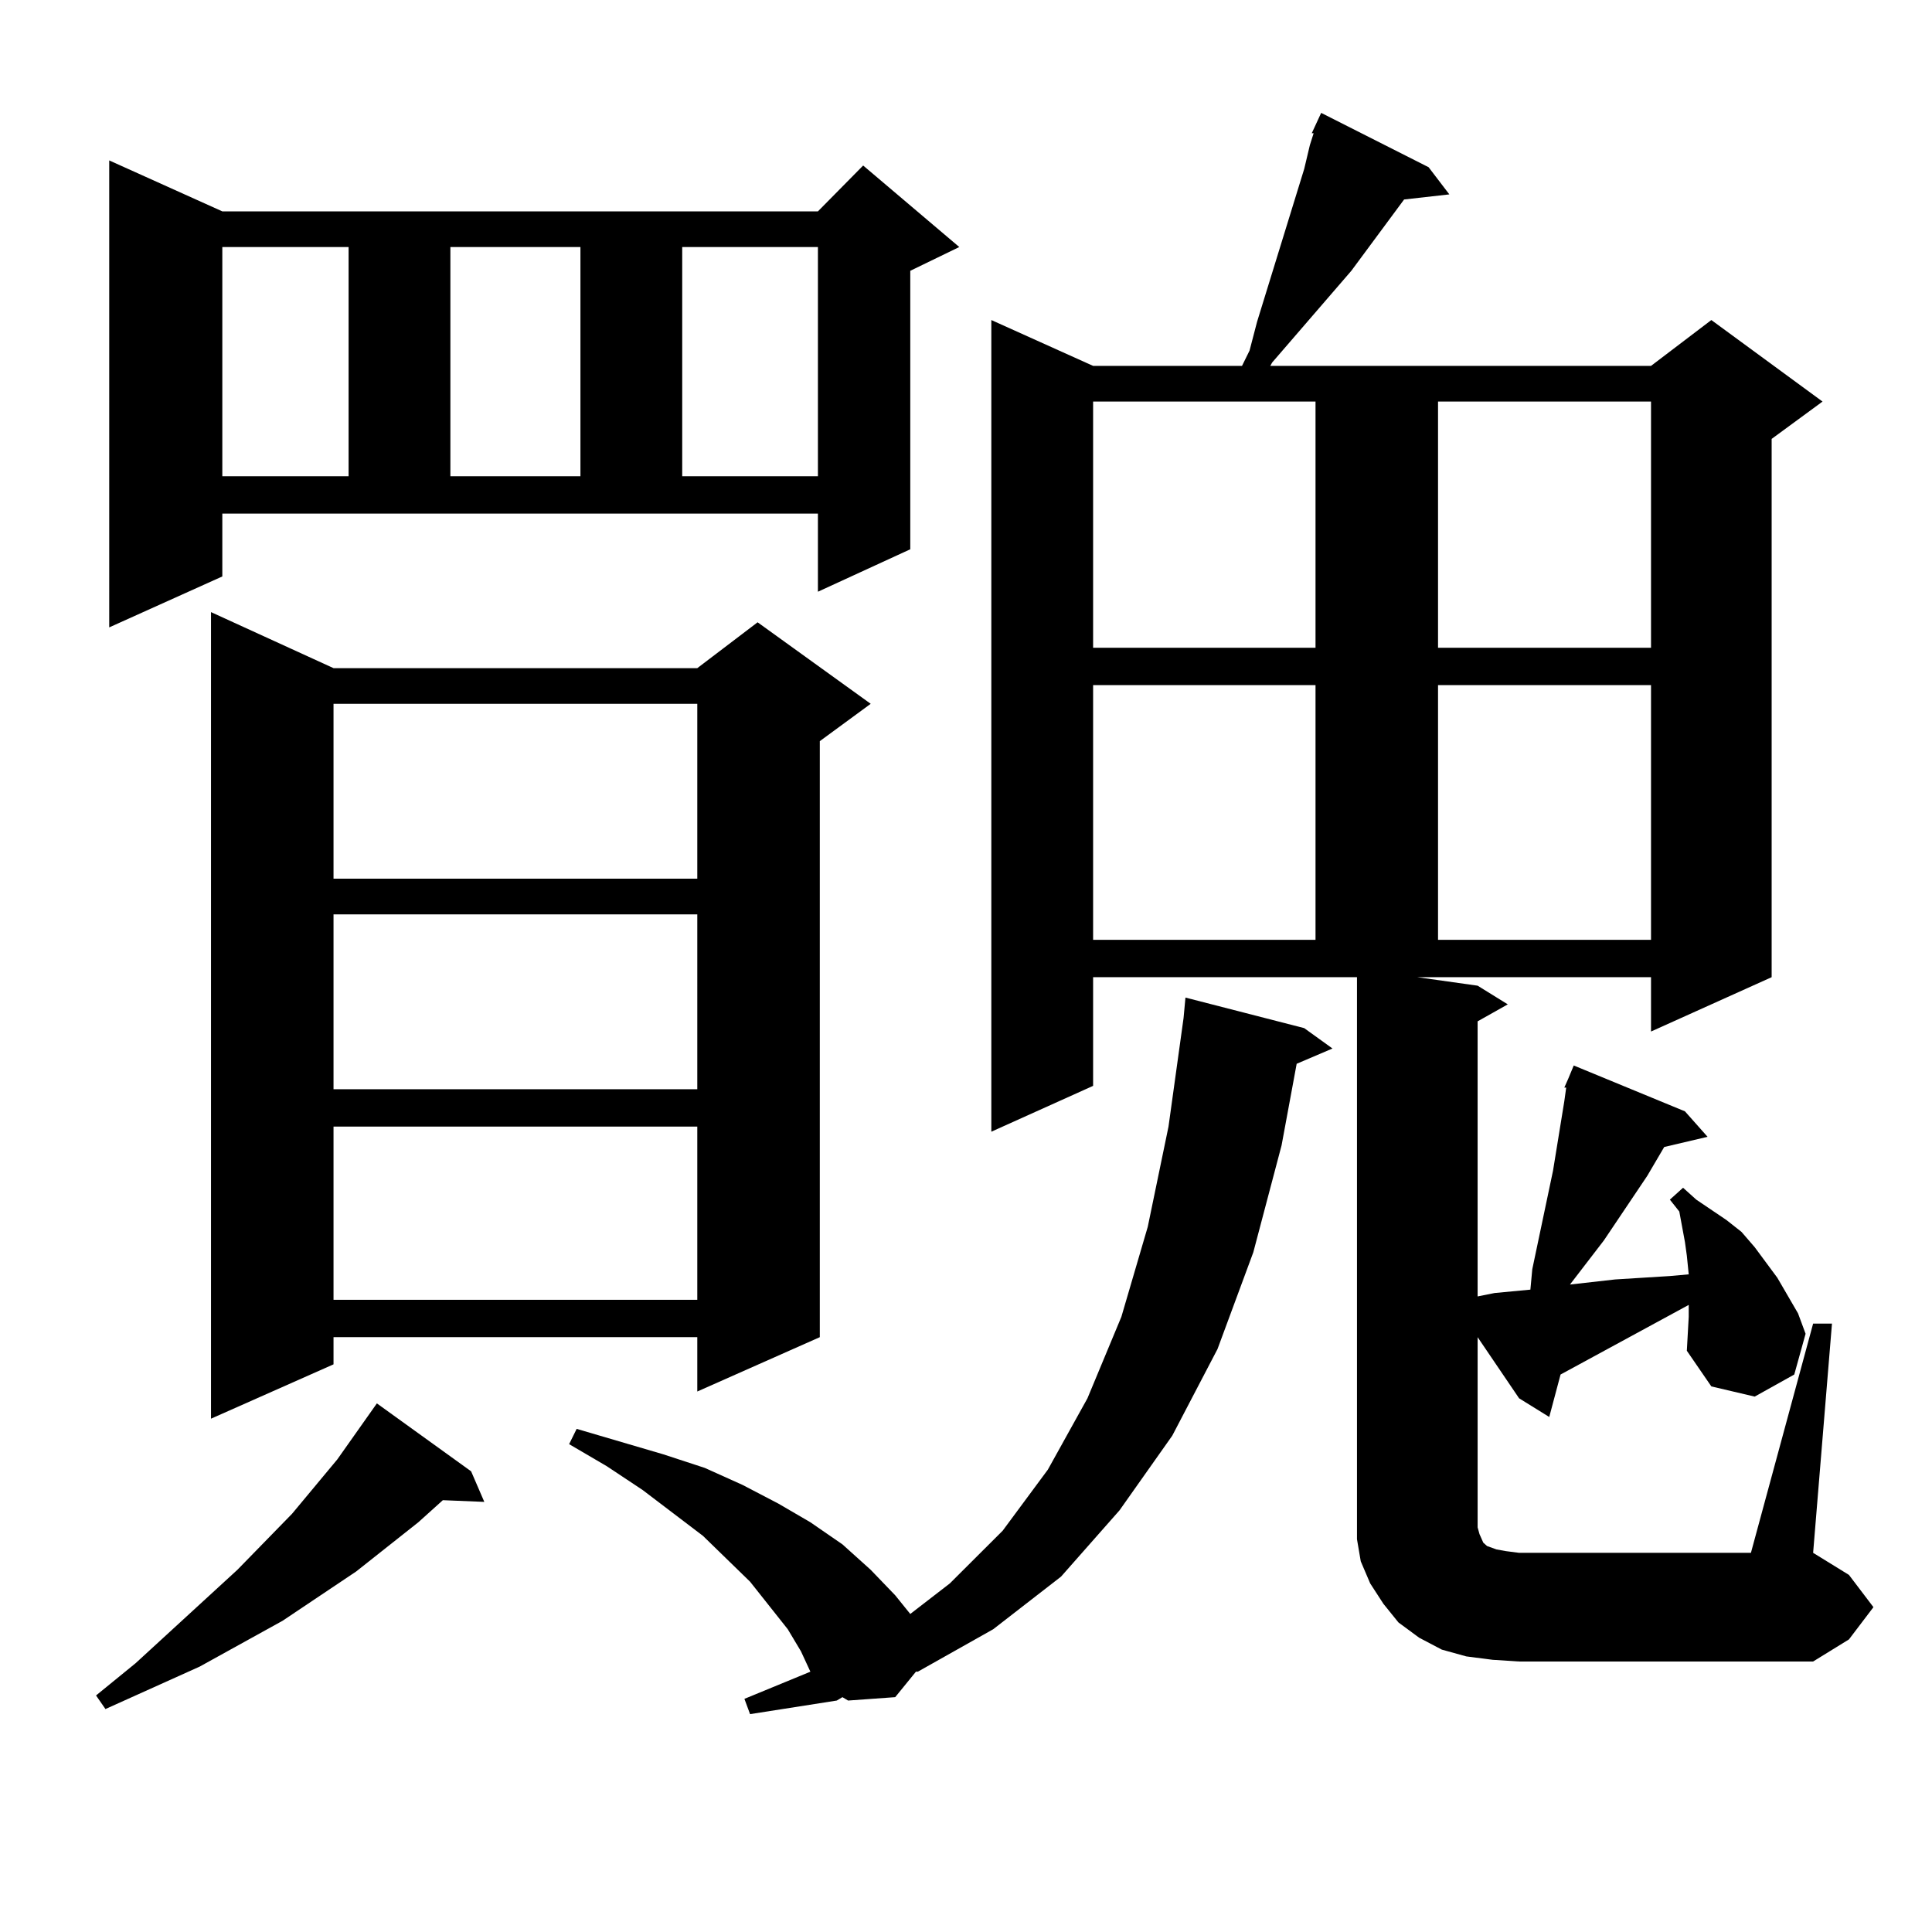
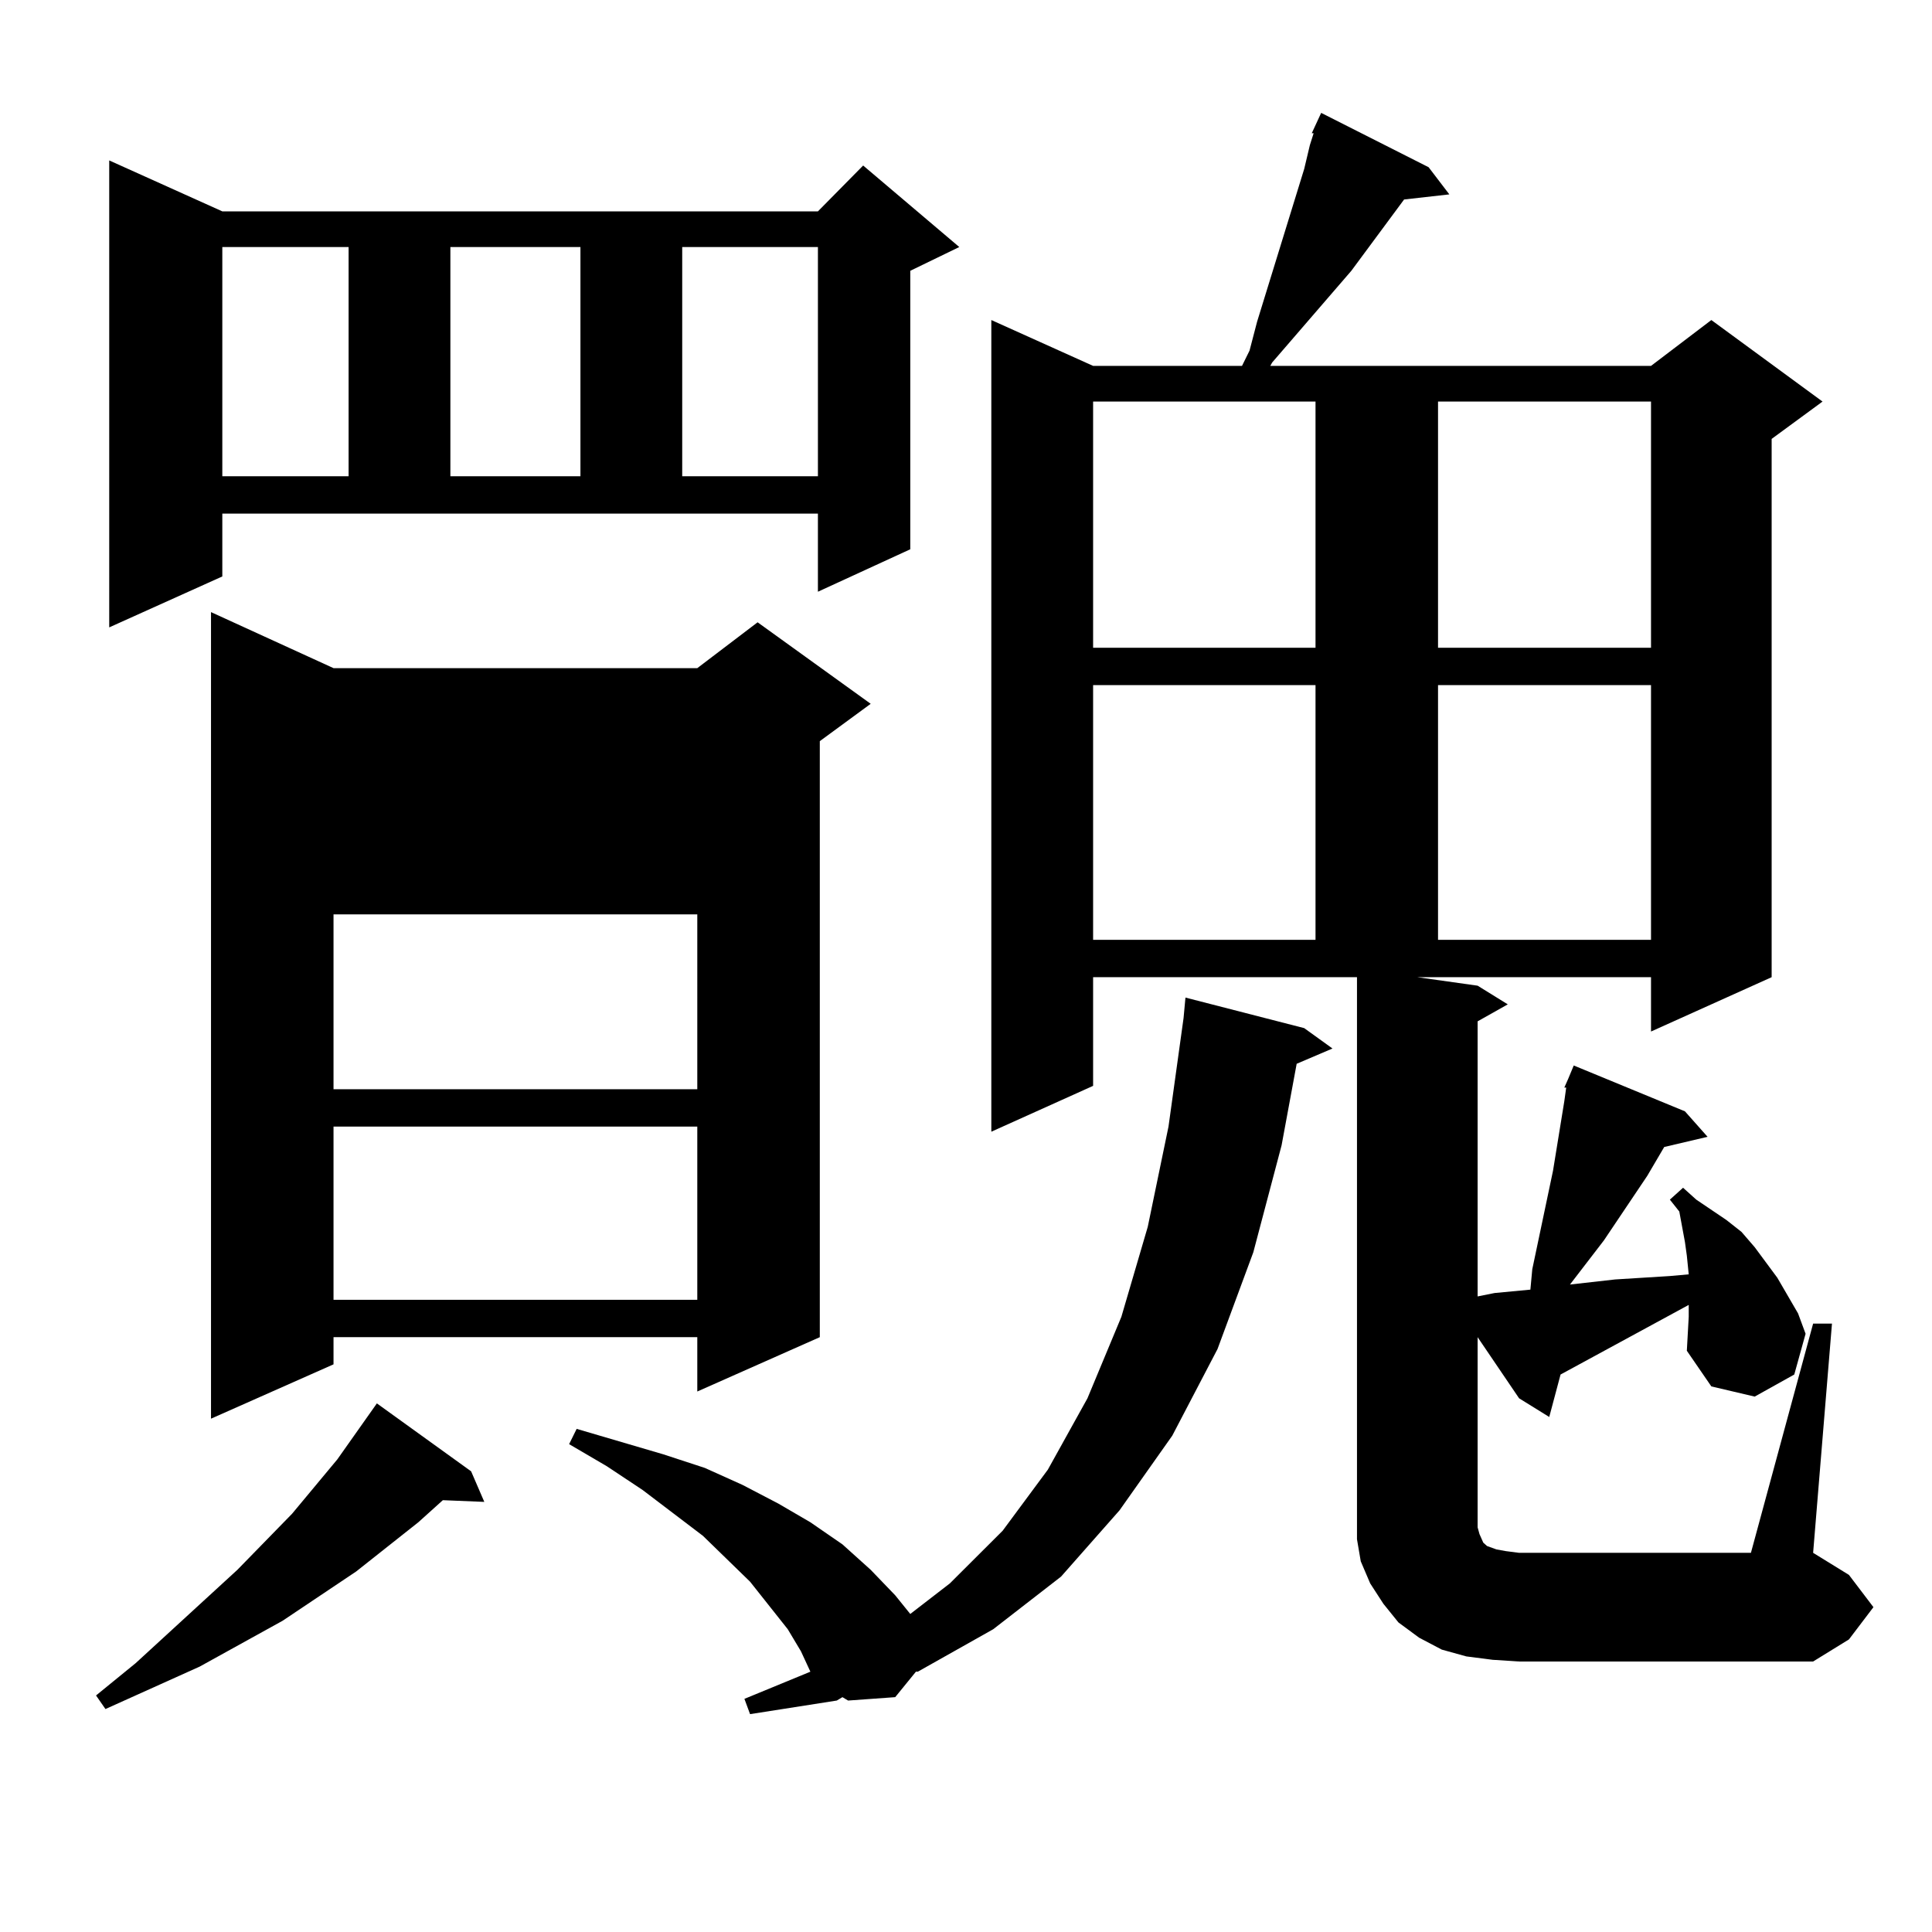
<svg xmlns="http://www.w3.org/2000/svg" version="1.1" id="图层_1" x="0px" y="0px" width="1000px" height="1000px" viewBox="0 0 1000 1000" enable-background="new 0 0 1000 1000" xml:space="preserve">
-   <path d="M243.848,761.551l6.829,15.82l-21.463-0.879l-12.683,11.426l-32.194,25.488l-38.048,25.488l-42.926,23.73l-48.779,21.973  l-4.878-7.031l20.487-16.699l52.682-48.34l28.292-29.004l23.414-28.125l20.487-29.004L243.848,761.551z M115.07,298.367  l-58.535,26.367V83.035l58.535,26.367h308.285l23.414-23.73l49.755,42.188l-25.365,12.305v144.141l-47.804,21.973v-40.43H115.07  V298.367z M172.63,345.828h188.288l31.219-23.73l58.535,42.188l-26.341,19.336v308.496l-63.413,28.125v-28.125H172.63v14.063  l-63.413,28.125v-417.48L172.63,345.828z M115.07,127.859v118.652h65.364V127.859H115.07z M172.63,364.285v90.527h188.288v-90.527  H172.63z M172.63,473.27v90.527h188.288V473.27H172.63z M172.63,583.133v89.648h188.288v-89.648H172.63z M233.116,127.859v118.652  h67.315V127.859H233.116z M675.057,532.156l14.634,10.547l-18.536,7.91l-7.805,42.188l-14.634,55.371L630.18,698.27l-23.414,44.824  l-27.316,38.672l-30.243,34.277l-35.121,27.246l-39.023,21.973h-0.976l-10.731,13.184l-24.39,1.758l-2.927-1.758l-2.927,1.758  l-44.877,7.031l-2.927-7.91l34.146-14.063l-4.878-10.547l-6.829-11.426l-9.756-12.305l-9.756-12.305l-24.39-23.73l-31.219-23.73  l-18.536-12.305l-19.512-11.426l3.902-7.91l44.877,13.184l21.463,7.031l19.512,8.789l18.536,9.668l16.585,9.668l16.585,11.426  l14.634,13.184l12.683,13.184l7.805,9.668l20.487-15.82l27.316-27.246l23.414-31.641l20.487-36.914l17.561-42.188l13.658-46.582  l10.731-51.855l7.805-56.25l0.976-10.547L675.057,532.156z M353.113,127.859v118.652h70.242V127.859H353.113z M678.959,68.973  l4.878-10.547l55.608,28.125l10.731,14.063l-23.414,2.637l-27.316,36.914l-40.975,47.461l-0.976,1.758h197.068l31.219-23.73  l57.56,42.188l-26.341,19.336v278.613l-62.438,28.125v-28.125H733.592l31.219,4.395l15.609,9.668l-15.609,8.789v142.383l8.78-1.758  l18.536-1.758l0.976-10.547l10.731-50.977l5.854-36.035l0.976-7.031h-0.976l1.951-4.395l2.927-7.031l57.56,23.73l11.707,13.184  l-22.438,5.273l-8.78,14.941l-22.438,33.398l-17.561,22.852l23.414-2.637l28.292-1.758l9.756-0.879l-0.976-9.668l-0.976-7.031  l-2.927-15.82l-4.878-6.152l6.829-6.152l6.829,6.152l7.805,5.273l7.805,5.273l7.805,6.152l6.829,7.91l5.854,7.91l5.854,7.91  l10.731,18.457l3.902,10.547l-5.854,21.094l-20.487,11.426l-22.438-5.273l-12.683-18.457l0.976-17.578v-6.152l-66.34,36.035  l-5.854,21.973l-15.609-9.668l-21.463-31.641v98.438l0.976,3.516l1.951,4.395l1.951,1.758l4.878,1.758l4.878,0.879l6.829,0.879  h119.997l32.194-118.652h9.756l-9.756,118.652l18.536,11.426l12.683,16.699l-12.683,16.699l-18.536,11.426H786.273l-13.658-0.879  l-13.658-1.758l-12.683-3.516l-11.707-6.152l-10.731-7.91l-7.805-9.668l-6.829-10.547l-4.878-11.426l-1.951-11.426v-12.305V505.789  H565.791v56.25l-52.682,23.73V165.652l52.682,23.73h77.071l3.902-7.91l3.902-14.941l24.39-79.102l2.927-12.305l1.951-6.152H678.959z   M565.791,207.84v127.441H680.91V207.84H565.791z M565.791,354.617v131.836H680.91V354.617H565.791z M744.323,207.84v127.441  h110.241V207.84H744.323z M744.323,354.617v131.836h110.241V354.617H744.323z" />
+   <path d="M243.848,761.551l6.829,15.82l-21.463-0.879l-12.683,11.426l-32.194,25.488l-38.048,25.488l-42.926,23.73l-48.779,21.973  l-4.878-7.031l20.487-16.699l52.682-48.34l28.292-29.004l23.414-28.125l20.487-29.004L243.848,761.551z M115.07,298.367  l-58.535,26.367V83.035l58.535,26.367h308.285l23.414-23.73l49.755,42.188l-25.365,12.305v144.141l-47.804,21.973v-40.43H115.07  V298.367z M172.63,345.828h188.288l31.219-23.73l58.535,42.188l-26.341,19.336v308.496l-63.413,28.125v-28.125H172.63v14.063  l-63.413,28.125v-417.48L172.63,345.828z M115.07,127.859v118.652h65.364V127.859H115.07z M172.63,364.285v90.527h188.288H172.63z M172.63,473.27v90.527h188.288V473.27H172.63z M172.63,583.133v89.648h188.288v-89.648H172.63z M233.116,127.859v118.652  h67.315V127.859H233.116z M675.057,532.156l14.634,10.547l-18.536,7.91l-7.805,42.188l-14.634,55.371L630.18,698.27l-23.414,44.824  l-27.316,38.672l-30.243,34.277l-35.121,27.246l-39.023,21.973h-0.976l-10.731,13.184l-24.39,1.758l-2.927-1.758l-2.927,1.758  l-44.877,7.031l-2.927-7.91l34.146-14.063l-4.878-10.547l-6.829-11.426l-9.756-12.305l-9.756-12.305l-24.39-23.73l-31.219-23.73  l-18.536-12.305l-19.512-11.426l3.902-7.91l44.877,13.184l21.463,7.031l19.512,8.789l18.536,9.668l16.585,9.668l16.585,11.426  l14.634,13.184l12.683,13.184l7.805,9.668l20.487-15.82l27.316-27.246l23.414-31.641l20.487-36.914l17.561-42.188l13.658-46.582  l10.731-51.855l7.805-56.25l0.976-10.547L675.057,532.156z M353.113,127.859v118.652h70.242V127.859H353.113z M678.959,68.973  l4.878-10.547l55.608,28.125l10.731,14.063l-23.414,2.637l-27.316,36.914l-40.975,47.461l-0.976,1.758h197.068l31.219-23.73  l57.56,42.188l-26.341,19.336v278.613l-62.438,28.125v-28.125H733.592l31.219,4.395l15.609,9.668l-15.609,8.789v142.383l8.78-1.758  l18.536-1.758l0.976-10.547l10.731-50.977l5.854-36.035l0.976-7.031h-0.976l1.951-4.395l2.927-7.031l57.56,23.73l11.707,13.184  l-22.438,5.273l-8.78,14.941l-22.438,33.398l-17.561,22.852l23.414-2.637l28.292-1.758l9.756-0.879l-0.976-9.668l-0.976-7.031  l-2.927-15.82l-4.878-6.152l6.829-6.152l6.829,6.152l7.805,5.273l7.805,5.273l7.805,6.152l6.829,7.91l5.854,7.91l5.854,7.91  l10.731,18.457l3.902,10.547l-5.854,21.094l-20.487,11.426l-22.438-5.273l-12.683-18.457l0.976-17.578v-6.152l-66.34,36.035  l-5.854,21.973l-15.609-9.668l-21.463-31.641v98.438l0.976,3.516l1.951,4.395l1.951,1.758l4.878,1.758l4.878,0.879l6.829,0.879  h119.997l32.194-118.652h9.756l-9.756,118.652l18.536,11.426l12.683,16.699l-12.683,16.699l-18.536,11.426H786.273l-13.658-0.879  l-13.658-1.758l-12.683-3.516l-11.707-6.152l-10.731-7.91l-7.805-9.668l-6.829-10.547l-4.878-11.426l-1.951-11.426v-12.305V505.789  H565.791v56.25l-52.682,23.73V165.652l52.682,23.73h77.071l3.902-7.91l3.902-14.941l24.39-79.102l2.927-12.305l1.951-6.152H678.959z   M565.791,207.84v127.441H680.91V207.84H565.791z M565.791,354.617v131.836H680.91V354.617H565.791z M744.323,207.84v127.441  h110.241V207.84H744.323z M744.323,354.617v131.836h110.241V354.617H744.323z" />
</svg>